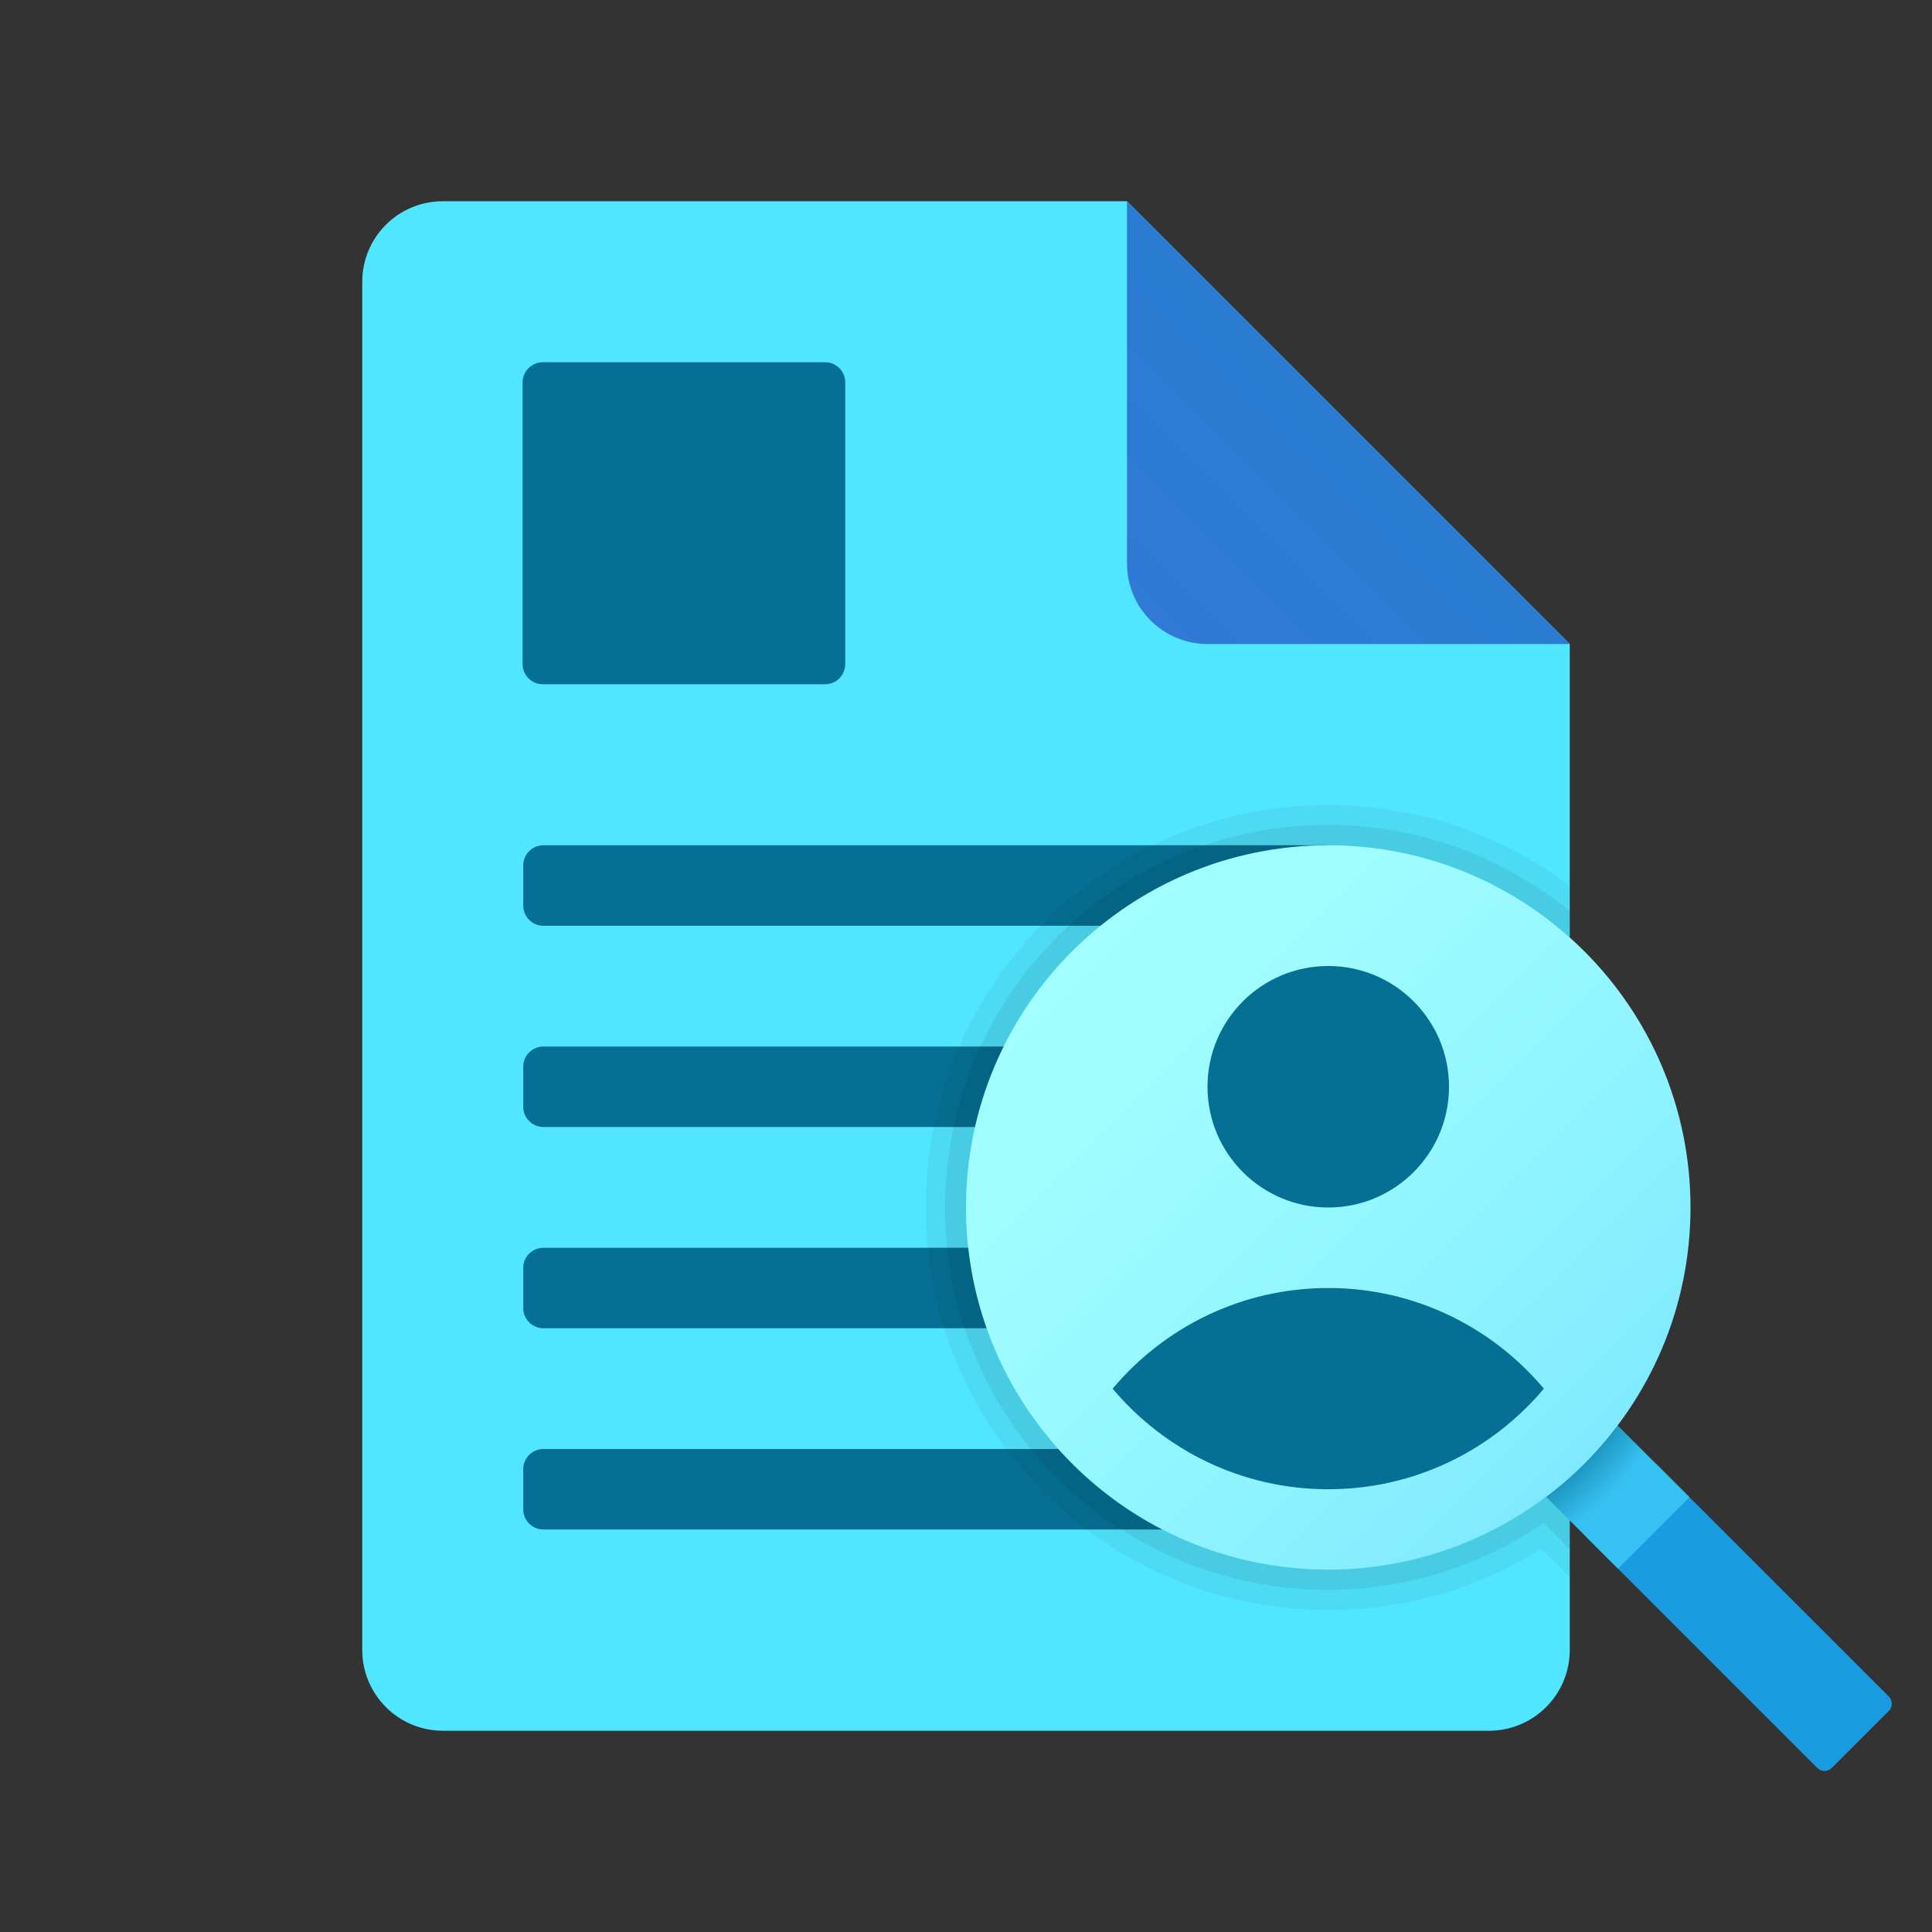
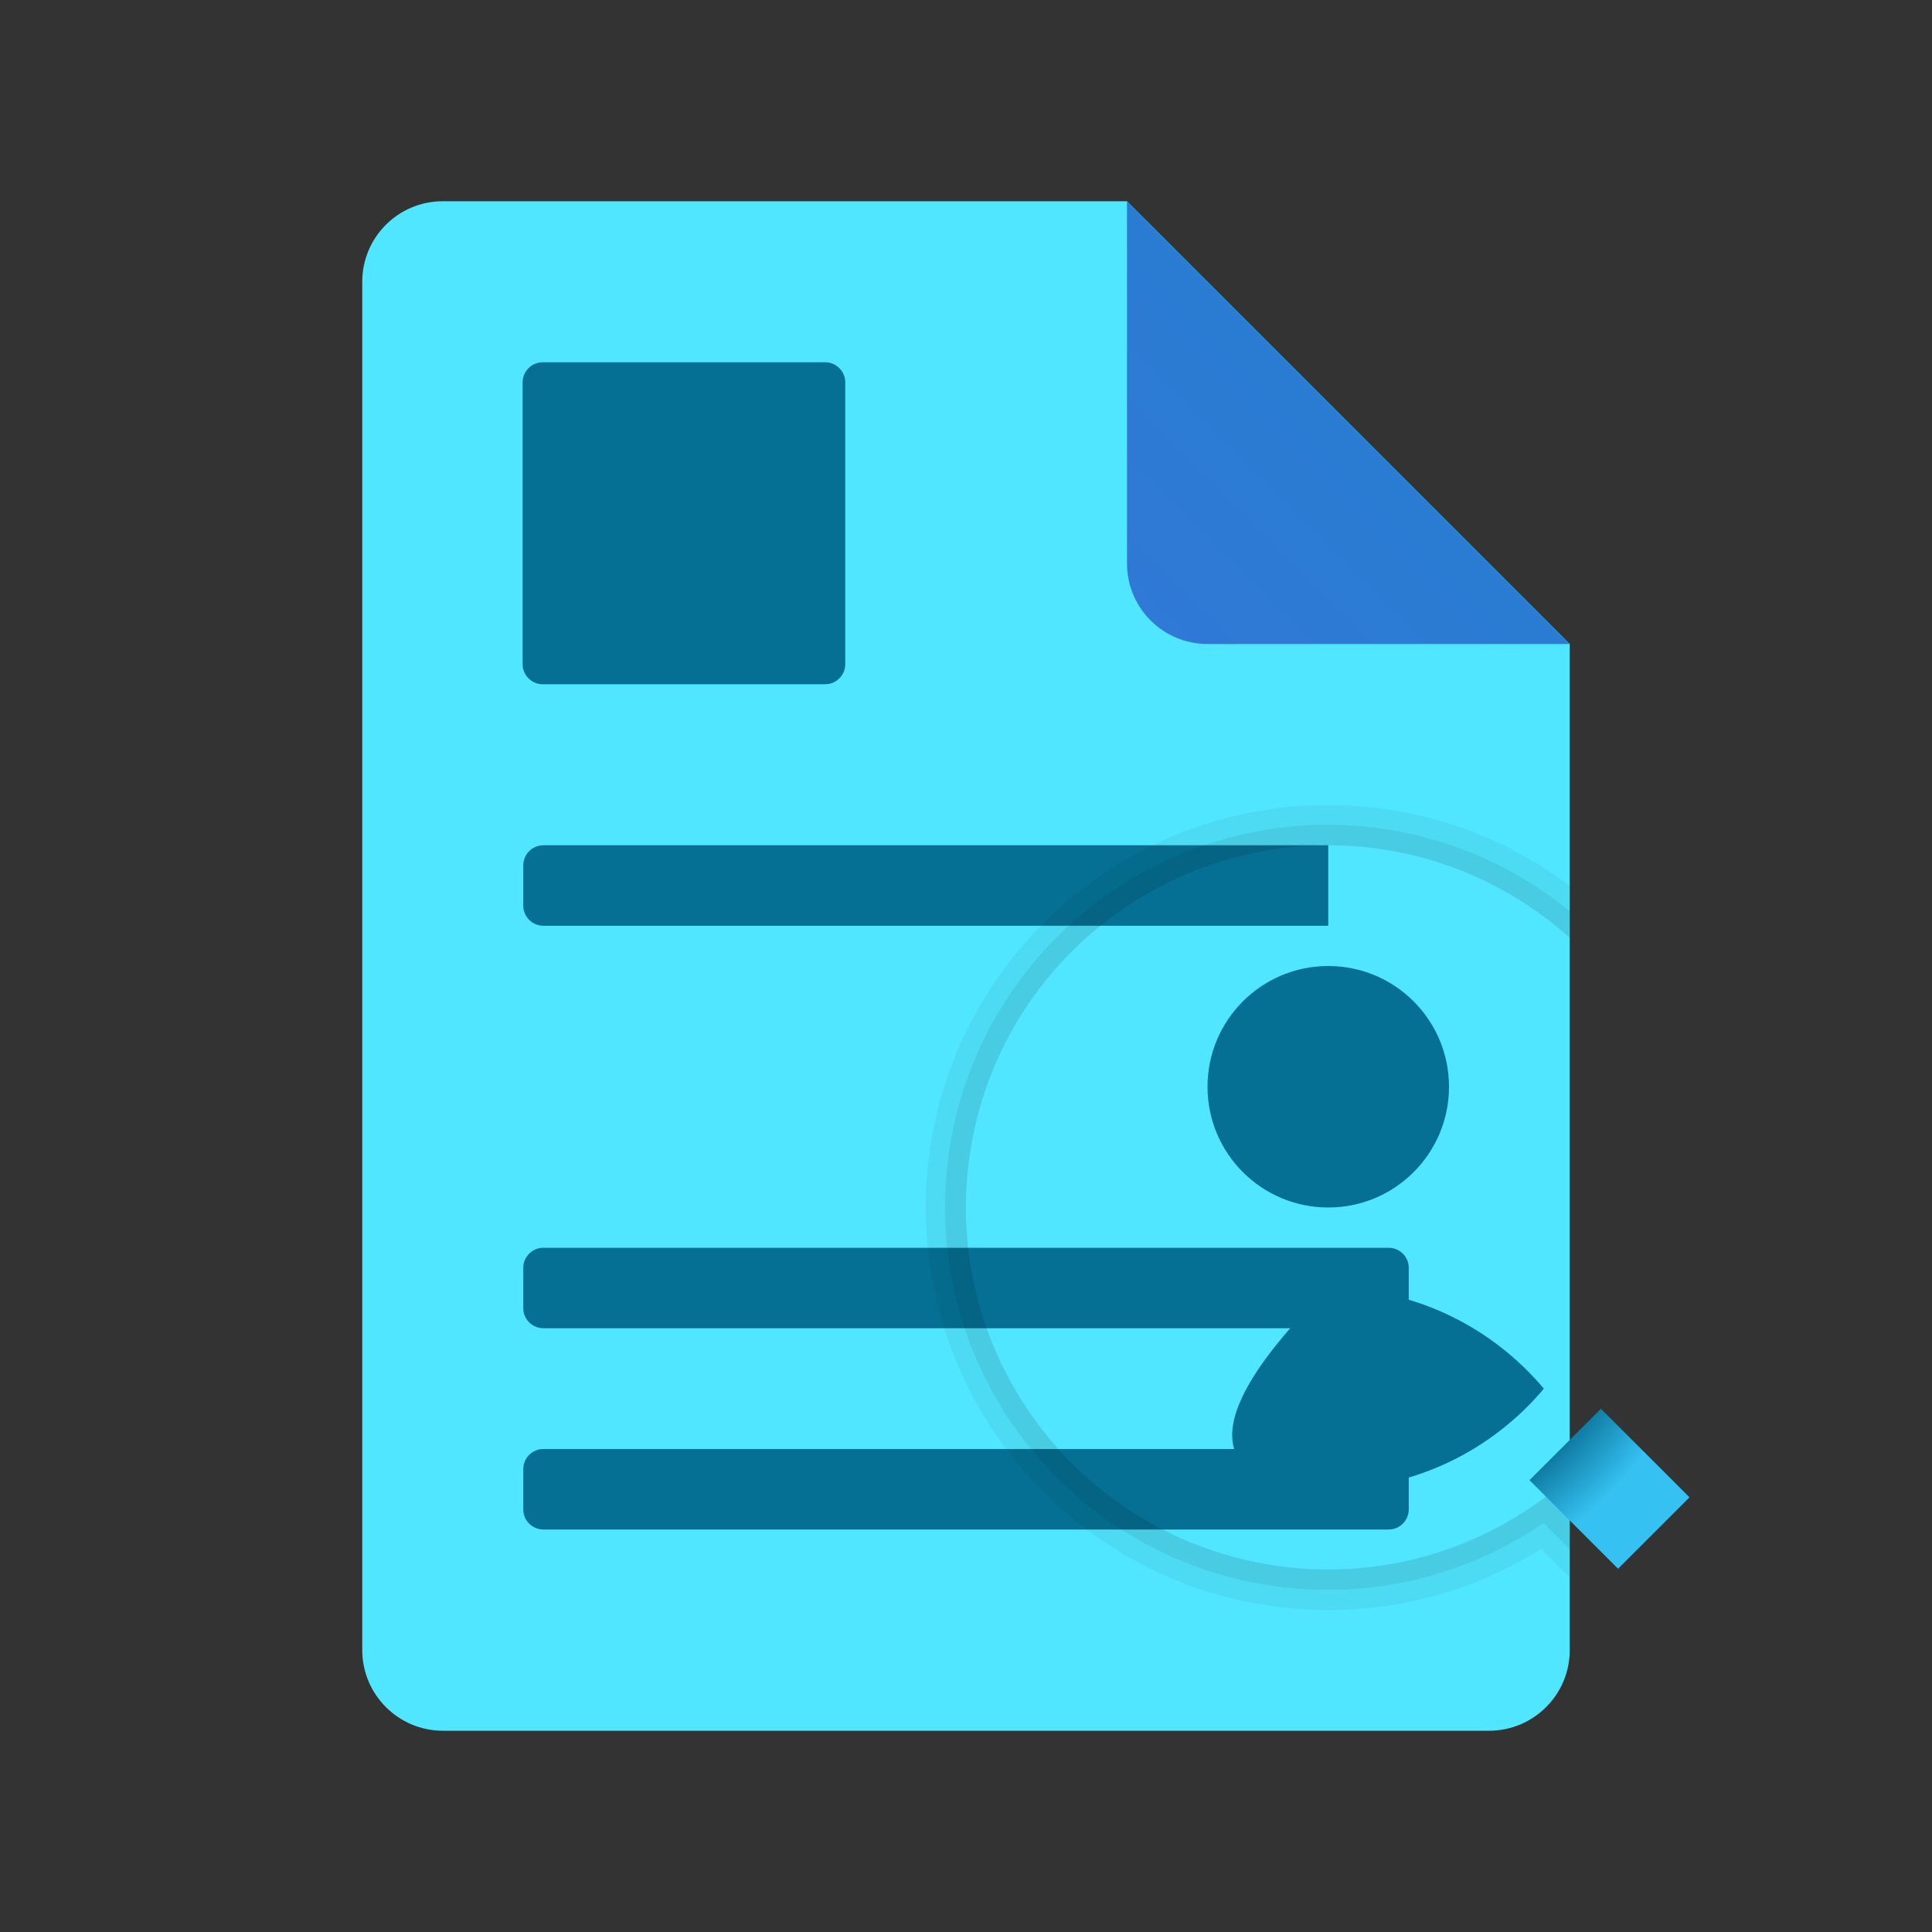
<svg xmlns="http://www.w3.org/2000/svg" width="48" height="48" viewBox="0 0 48 48" fill="none">
  <rect x="0" y="0" width="48" height="48" fill="#333333" stroke="none" />
  <path d="M39 16V41C38.997 42.103 38.103 42.997 37 43H11C9.897 42.997 9.003 42.103 9 41V7C9 5.896 9.895 5 10.999 5H11H28L39 16Z" fill="#50E6FF" />
  <path d="M13.5 36H34.5C34.776 36 35 36.224 35 36.5V37.5C35 37.776 34.776 38 34.5 38H13.5C13.224 38 13 37.776 13 37.5V36.5C13 36.224 13.224 36 13.5 36Z" fill="#057093" />
  <path d="M28 5V14C28 15.104 28.895 16 29.999 16H39L28 5Z" fill="url(#paint0_linear_402_593)" />
-   <path d="M41.138 36.362L39.363 38.137L45.152 43.926C45.25 44.024 45.409 44.024 45.507 43.927L45.508 43.926L46.928 42.506C47.026 42.408 47.026 42.249 46.929 42.151L46.928 42.15L41.138 36.362Z" fill="#199BE2" />
  <path d="M13.5 21H33V23H13.5C13.224 23 13 22.776 13 22.5V21.5C13 21.224 13.224 21 13.5 21Z" fill="#057093" />
-   <path d="M13.5 26H34.5C34.776 26 35 26.224 35 26.5V27.5C35 27.776 34.776 28 34.5 28H13.5C13.224 28 13 27.776 13 27.5V26.5C13 26.224 13.224 26 13.5 26Z" fill="#057093" />
  <path d="M13.5 31H34.5C34.776 31 35 31.224 35 31.5V32.5C35 32.776 34.776 33 34.5 33H13.5C13.224 33 13 32.776 13 32.5V31.5C13 31.224 13.224 31 13.5 31Z" fill="#057093" />
  <path d="M39.774 35L38 36.774L40.2 38.975L41.975 37.2L39.774 35Z" fill="url(#paint1_radial_402_593)" />
-   <path d="M33 39C37.971 39 42 34.971 42 30C42 25.029 37.971 21 33 21C28.029 21 24 25.029 24 30C24 34.971 28.029 39 33 39Z" fill="url(#paint2_linear_402_593)" />
  <path d="M13.484 9H20.5C20.776 9 21 9.224 21 9.5V16.5C21 16.776 20.776 17 20.5 17H13.484C13.208 17 12.984 16.776 12.984 16.5V9.5C12.984 9.224 13.208 9 13.484 9Z" fill="#057093" />
  <path opacity="0.05" d="M33 20C27.477 20 23 24.477 23 30C23 35.523 27.477 40 33 40C34.872 40.005 36.707 39.478 38.29 38.48L39 39.19V37.77L38.41 37.18C34.443 40.172 28.801 39.382 25.809 35.415C22.817 31.448 23.607 25.806 27.574 22.814C31.009 20.223 35.797 20.427 39 23.3V22.01C37.273 20.704 35.166 19.998 33 20Z" fill="black" />
  <path opacity="0.07" d="M33 21C35.216 20.998 37.353 21.817 39 23.3V22.64C34.937 19.317 28.95 19.917 25.627 23.98C22.304 28.043 22.904 34.03 26.967 37.353C30.233 40.024 34.868 40.222 38.349 37.84L39 38.49V37.77L38.41 37.18C34.442 40.17 28.802 39.378 25.812 35.41C22.822 31.442 23.614 25.802 27.582 22.812C29.143 21.635 31.045 20.999 33 21Z" fill="black" />
  <path d="M33 30C34.657 30 36 28.657 36 27C36 25.343 34.657 24 33 24C31.343 24 30 25.343 30 27C30 28.657 31.343 30 33 30Z" fill="#057093" />
-   <path d="M33 32C30.848 32 28.927 32.974 27.643 34.501C28.927 36.028 30.849 37 33 37C35.151 37 37.073 36.028 38.357 34.501C37.073 32.974 35.152 32 33 32Z" fill="#057093" />
+   <path d="M33 32C28.927 36.028 30.849 37 33 37C35.151 37 37.073 36.028 38.357 34.501C37.073 32.974 35.152 32 33 32Z" fill="#057093" />
  <defs>
    <linearGradient id="paint0_linear_402_593" x1="28.529" y1="15.472" x2="33.6" y2="10.4" gradientUnits="userSpaceOnUse">
      <stop stop-color="#3079D6" />
      <stop offset="1" stop-color="#297CD2" />
    </linearGradient>
    <radialGradient id="paint1_radial_402_593" cx="0" cy="0" r="1" gradientUnits="userSpaceOnUse" gradientTransform="translate(33.522 30.754) scale(9.842)">
      <stop offset="0.693" stop-color="#006185" />
      <stop offset="0.921" stop-color="#35C1F1" />
    </radialGradient>
    <linearGradient id="paint2_linear_402_593" x1="26.072" y1="23.072" x2="45.648" y2="42.648" gradientUnits="userSpaceOnUse">
      <stop stop-color="#A3FFFF" />
      <stop offset="0.223" stop-color="#9DFBFF" />
      <stop offset="0.53" stop-color="#8BF1FF" />
      <stop offset="0.885" stop-color="#6EE0FF" />
      <stop offset="1" stop-color="#63DAFF" />
    </linearGradient>
  </defs>
</svg>